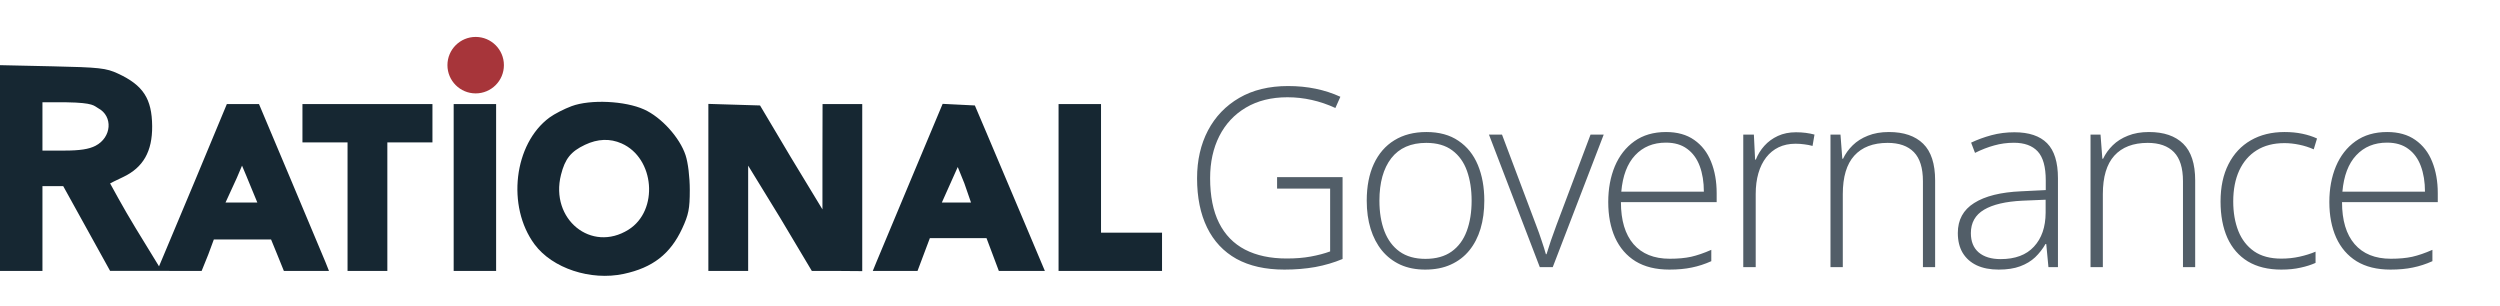
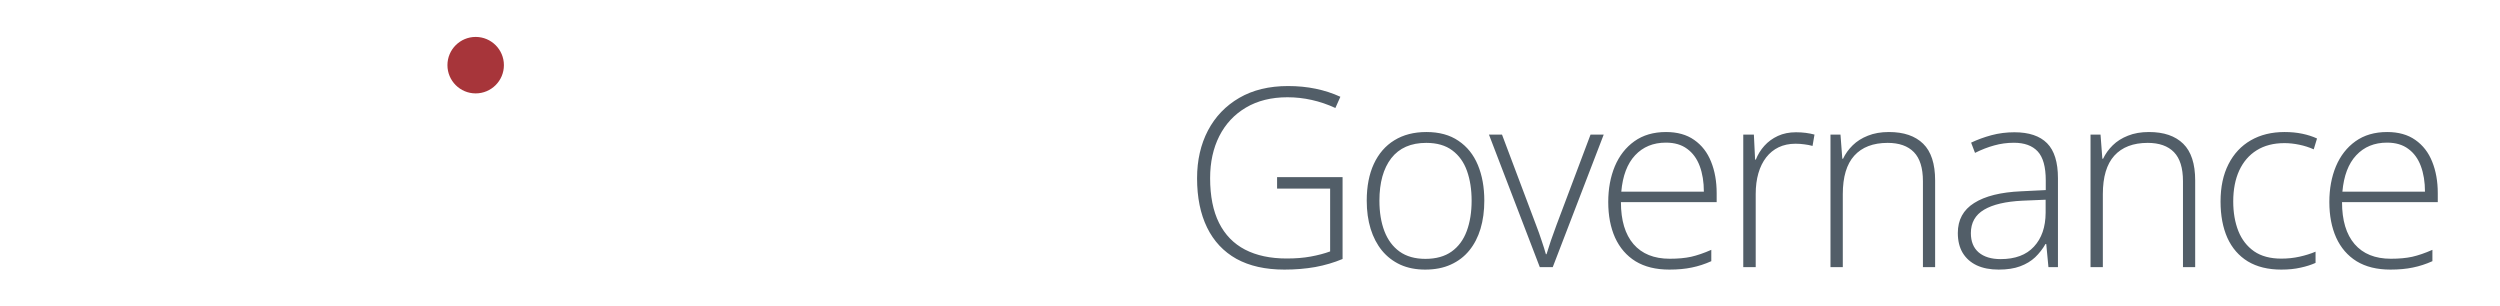
<svg xmlns="http://www.w3.org/2000/svg" width="1151" height="141" viewBox="0 0 1151 141" fill="none">
-   <path fill-rule="evenodd" clip-rule="evenodd" d="M0 77.368V124.737H9.772H19.543V105.219V85.701H24.327H29.11L39.9 105.209L50.691 124.716H72.066L92.831 124.737L95.886 117.182L98.449 110.256H111.626H124.803L127.639 117.182L130.696 124.737H141.079H151.461L149.851 120.694C148.925 118.416 141.66 101.111 133.707 82.238L119.246 47.924H104.435L89.768 83.182C83.237 98.765 76.84 114.012 75.551 117.066L73.21 122.615L62.498 105.103C56.609 95.47 51.17 85.254 50.694 84.442C51.915 83.812 52.392 83.535 56.66 81.52C65.919 77.151 70.158 69.722 70.055 58.052C69.942 45.442 65.924 39.262 54.34 33.887C48.852 31.341 45.854 31.009 24.124 30.53L0 30V77.368ZM45.217 49.825C52.131 53.511 51.422 63.27 43.959 67.125C40.935 68.687 36.772 69.327 29.62 69.328L19.543 69.331V57.809V47.095H30.577C43.365 47.294 43.234 48.768 45.217 49.825ZM263.199 48.859C259.827 50.102 255.243 52.458 253.013 54.094C236.575 66.161 233.165 95.02 246.112 112.501C254.27 123.516 271.924 129.362 287.169 126.099C300.505 123.246 308.619 116.946 314.068 105.219C317.038 98.826 317.579 96.1 317.579 87.499C317.58 81.504 316.782 74.922 315.635 71.451C312.948 63.319 304.469 53.967 296.545 50.396C287.718 46.417 271.819 45.685 263.199 48.859ZM139.247 56.739V65.553H149.629H160.011V95.145V124.737H169.172H178.333V95.145V65.553H188.716H199.098V56.739V47.924H169.172H139.247V56.739ZM208.87 86.33V124.737H218.642H228.413V86.33V47.924H218.642H208.87V86.33ZM326.13 86.285V124.737H335.264H344.452V112.774V106.478V103.33V100.812V88.849V82.553V79.405V76.257L359.206 100.324L373.767 124.737H385.371L396.975 124.828V86.376V47.924H387.841H378.705L378.653 71.849V96.404L363.983 72.206L349.924 48.553L338.027 48.193L326.13 47.833V86.285ZM419.583 82.183C411.658 101.086 404.421 118.394 403.501 120.645L401.828 124.737H412.127H422.426L425.268 117.182L428.11 109.626H441.147H454.184L457.026 117.182L459.868 124.737H470.464H481.059L470.298 99.238C464.379 85.212 457.127 68.072 454.182 61.146L448.826 48.553L441.409 48.183L433.992 47.814L419.583 82.183ZM487.363 86.33V124.737H511.182H535V115.922V107.108H522.249H506.91V102.071V82.936V58.627V47.924H496.355H487.363V86.33ZM286.166 66.028C301.46 72.774 303.399 96.942 289.353 105.748C272.256 116.466 253.133 100.915 258.277 80.475C260.131 73.103 262.819 69.745 269.332 66.662C275.188 63.89 280.838 63.677 286.166 66.028ZM118.482 93.256H103.824L109.025 81.923L111.429 76.257L112.589 79.012L113.75 81.767C112.589 79.012 118.482 93.256 118.482 93.256ZM444.004 84.442L447.058 93.256C447.058 93.256 440.789 93.256 440.948 93.256C437.588 93.256 433.622 93.256 433.622 93.256C433.622 93.256 440.951 76.886 440.948 76.886C440.944 76.886 444.004 84.442 444.004 84.442Z" fill="#162732" />
  <path d="M587.967 81.56H618.121V119.238C614.19 120.885 609.998 122.12 605.543 122.944C601.088 123.73 596.353 124.123 591.336 124.123C582.614 124.123 575.258 122.476 569.269 119.182C563.316 115.85 558.806 111.04 555.736 104.75C552.666 98.461 551.131 90.9 551.131 82.065C551.131 73.829 552.797 66.511 556.129 60.109C559.498 53.708 564.308 48.692 570.56 45.06C576.812 41.429 584.299 39.614 593.021 39.614C597.513 39.614 601.743 40.026 605.711 40.849C609.717 41.673 613.517 42.908 617.11 44.555L614.808 49.721C611.252 48.074 607.621 46.839 603.915 46.015C600.246 45.192 596.521 44.78 592.74 44.78C585.328 44.78 578.945 46.371 573.592 49.553C568.277 52.697 564.196 57.077 561.351 62.692C558.543 68.27 557.14 74.709 557.14 82.009C557.14 90.282 558.506 97.151 561.239 102.617C563.972 108.082 567.958 112.181 573.199 114.914C578.478 117.647 584.879 119.013 592.403 119.013C596.521 119.013 600.208 118.714 603.465 118.115C606.76 117.516 609.736 116.73 612.394 115.756V86.838H587.967V81.56ZM683.375 92.397C683.375 97.114 682.794 101.419 681.634 105.312C680.473 109.168 678.751 112.5 676.468 115.307C674.184 118.115 671.339 120.286 667.933 121.821C664.564 123.356 660.633 124.123 656.141 124.123C651.873 124.123 648.074 123.374 644.742 121.877C641.41 120.342 638.584 118.171 636.263 115.363C633.979 112.556 632.239 109.224 631.041 105.368C629.843 101.475 629.244 97.151 629.244 92.397C629.244 85.846 630.329 80.212 632.501 75.495C634.709 70.741 637.854 67.11 641.934 64.602C646.052 62.056 650.975 60.783 656.702 60.783C662.617 60.783 667.54 62.131 671.47 64.826C675.438 67.484 678.414 71.19 680.399 75.944C682.383 80.699 683.375 86.183 683.375 92.397ZM635.084 92.397C635.084 97.75 635.851 102.43 637.386 106.435C638.921 110.441 641.242 113.566 644.349 115.812C647.493 118.059 651.461 119.182 656.253 119.182C661.157 119.182 665.181 118.059 668.326 115.812C671.47 113.566 673.791 110.422 675.289 106.379C676.786 102.336 677.535 97.675 677.535 92.397C677.535 87.268 676.824 82.701 675.401 78.696C673.978 74.69 671.732 71.546 668.663 69.262C665.593 66.941 661.588 65.781 656.646 65.781C649.571 65.781 644.199 68.139 640.53 72.856C636.899 77.573 635.084 84.086 635.084 92.397ZM708.928 123L685.513 61.962H691.521L707.188 103.571C708.161 106.079 709.022 108.494 709.771 110.815C710.557 113.098 711.212 115.176 711.736 117.048H712.017C712.616 115.176 713.29 113.08 714.038 110.759C714.824 108.438 715.685 106.042 716.621 103.571L732.288 61.962H738.352L714.881 123H708.928ZM767.051 60.783C772.254 60.783 776.578 62 780.022 64.433C783.503 66.866 786.086 70.198 787.771 74.428C789.493 78.658 790.354 83.506 790.354 88.972V93.071H746.274C746.274 101.456 748.202 107.895 752.058 112.387C755.951 116.879 761.51 119.125 768.735 119.125C772.516 119.125 775.792 118.826 778.562 118.227C781.369 117.591 784.477 116.524 787.883 115.026V120.249C784.888 121.596 781.894 122.569 778.899 123.168C775.904 123.805 772.46 124.123 768.567 124.123C762.39 124.123 757.205 122.85 753.012 120.305C748.857 117.722 745.713 114.09 743.579 109.411C741.483 104.732 740.434 99.266 740.434 93.015C740.434 86.913 741.445 81.428 743.467 76.562C745.526 71.695 748.52 67.858 752.451 65.051C756.419 62.206 761.286 60.783 767.051 60.783ZM766.994 65.668C761.155 65.668 756.419 67.615 752.788 71.508C749.194 75.364 747.079 80.942 746.443 88.242H784.458C784.458 83.787 783.821 79.856 782.549 76.45C781.276 73.043 779.348 70.404 776.765 68.532C774.219 66.623 770.963 65.668 766.994 65.668ZM826.857 60.895C828.467 60.895 829.983 60.989 831.406 61.176C832.828 61.363 834.157 61.626 835.392 61.962L834.494 67.185C833.259 66.848 832.005 66.604 830.732 66.455C829.459 66.267 828.093 66.174 826.633 66.174C823.75 66.174 821.167 66.717 818.884 67.802C816.638 68.888 814.728 70.441 813.156 72.463C811.584 74.484 810.386 76.918 809.562 79.763C808.739 82.608 808.327 85.79 808.327 89.309V123H802.6V61.962H807.485L808.046 73.474H808.383C809.319 71.115 810.629 69 812.314 67.128C814.036 65.219 816.114 63.703 818.547 62.58C820.98 61.457 823.75 60.895 826.857 60.895ZM869.65 60.783C876.5 60.783 881.76 62.58 885.429 66.174C889.097 69.768 890.932 75.401 890.932 83.076V123H885.316V83.413C885.316 77.348 883.931 72.893 881.161 70.048C878.391 67.203 874.367 65.781 869.088 65.781C862.388 65.781 857.259 67.746 853.703 71.677C850.184 75.57 848.424 81.466 848.424 89.365V123H842.753V61.962H847.357L848.2 73.081H848.537C849.622 70.797 851.101 68.738 852.973 66.904C854.882 65.032 857.222 63.553 859.992 62.468C862.762 61.345 865.981 60.783 869.65 60.783ZM927.435 60.895C934.136 60.895 939.152 62.58 942.484 65.949C945.816 69.318 947.482 74.69 947.482 82.065V123H943.102L942.091 112.331H941.754C940.444 114.615 938.853 116.655 936.981 118.452C935.109 120.211 932.807 121.596 930.074 122.607C927.379 123.618 924.085 124.123 920.191 124.123C916.261 124.123 912.892 123.468 910.084 122.158C907.314 120.847 905.161 118.938 903.627 116.43C902.129 113.922 901.38 110.871 901.38 107.277C901.38 101.213 903.889 96.608 908.905 93.464C913.921 90.282 921.127 88.485 930.524 88.073L941.866 87.512V83.076C941.866 76.824 940.631 72.369 938.16 69.711C935.69 67.053 932.04 65.725 927.211 65.725C924.066 65.725 921.034 66.136 918.114 66.96C915.231 67.746 912.293 68.888 909.298 70.385L907.501 65.668C910.421 64.283 913.547 63.142 916.879 62.243C920.248 61.345 923.767 60.895 927.435 60.895ZM941.81 91.948L931.141 92.397C923.392 92.771 917.496 94.156 913.453 96.552C909.41 98.948 907.389 102.542 907.389 107.333C907.389 111.189 908.587 114.147 910.983 116.206C913.416 118.264 916.785 119.294 921.09 119.294C927.791 119.294 932.901 117.385 936.42 113.566C939.976 109.748 941.773 104.545 941.81 97.956V91.948ZM989.376 60.783C996.226 60.783 1001.49 62.58 1005.15 66.174C1008.82 69.768 1010.66 75.401 1010.66 83.076V123H1005.04V83.413C1005.04 77.348 1003.66 72.893 1000.89 70.048C998.117 67.203 994.092 65.781 988.814 65.781C982.113 65.781 976.985 67.746 973.428 71.677C969.91 75.57 968.15 81.466 968.15 89.365V123H962.479V61.962H967.083L967.925 73.081H968.262C969.348 70.797 970.827 68.738 972.698 66.904C974.608 65.032 976.947 63.553 979.717 62.468C982.488 61.345 985.707 60.783 989.376 60.783ZM1050.31 124.123C1044.24 124.123 1039.11 122.869 1034.92 120.361C1030.76 117.815 1027.62 114.203 1025.49 109.523C1023.39 104.807 1022.34 99.229 1022.34 92.79C1022.34 86.089 1023.56 80.362 1025.99 75.607C1028.42 70.816 1031.85 67.147 1036.27 64.602C1040.68 62.056 1045.87 60.783 1051.82 60.783C1054.74 60.783 1057.46 61.045 1059.96 61.569C1062.47 62.093 1064.74 62.823 1066.76 63.759L1065.24 68.757C1063.15 67.821 1060.92 67.11 1058.56 66.623C1056.2 66.136 1053.94 65.893 1051.77 65.893C1046.75 65.893 1042.48 66.997 1038.96 69.206C1035.48 71.377 1032.8 74.484 1030.93 78.527C1029.1 82.533 1028.18 87.268 1028.18 92.734C1028.18 97.862 1028.97 102.411 1030.54 106.379C1032.11 110.31 1034.53 113.417 1037.78 115.7C1041.04 117.946 1045.21 119.069 1050.31 119.069C1053.26 119.069 1056.07 118.77 1058.73 118.171C1061.42 117.572 1063.88 116.805 1066.08 115.869V121.035C1064.1 121.933 1061.8 122.663 1059.18 123.225C1056.59 123.824 1053.64 124.123 1050.31 124.123ZM1099.05 60.783C1104.25 60.783 1108.58 62 1112.02 64.433C1115.5 66.866 1118.09 70.198 1119.77 74.428C1121.49 78.658 1122.35 83.506 1122.35 88.972V93.071H1078.27C1078.27 101.456 1080.2 107.895 1084.06 112.387C1087.95 116.879 1093.51 119.125 1100.73 119.125C1104.52 119.125 1107.79 118.826 1110.56 118.227C1113.37 117.591 1116.48 116.524 1119.88 115.026V120.249C1116.89 121.596 1113.89 122.569 1110.9 123.168C1107.9 123.805 1104.46 124.123 1100.57 124.123C1094.39 124.123 1089.2 122.85 1085.01 120.305C1080.86 117.722 1077.71 114.09 1075.58 109.411C1073.48 104.732 1072.43 99.266 1072.43 93.015C1072.43 86.913 1073.44 81.428 1075.47 76.562C1077.53 71.695 1080.52 67.858 1084.45 65.051C1088.42 62.206 1093.29 60.783 1099.05 60.783ZM1098.99 65.668C1093.15 65.668 1088.42 67.615 1084.79 71.508C1081.19 75.364 1079.08 80.942 1078.44 88.242H1116.46C1116.46 83.787 1115.82 79.856 1114.55 76.45C1113.28 73.043 1111.35 70.404 1108.76 68.532C1106.22 66.623 1102.96 65.668 1098.99 65.668Z" fill="#525E68" />
  <circle cx="219" cy="30" r="13" fill="#A7353A" />
</svg>